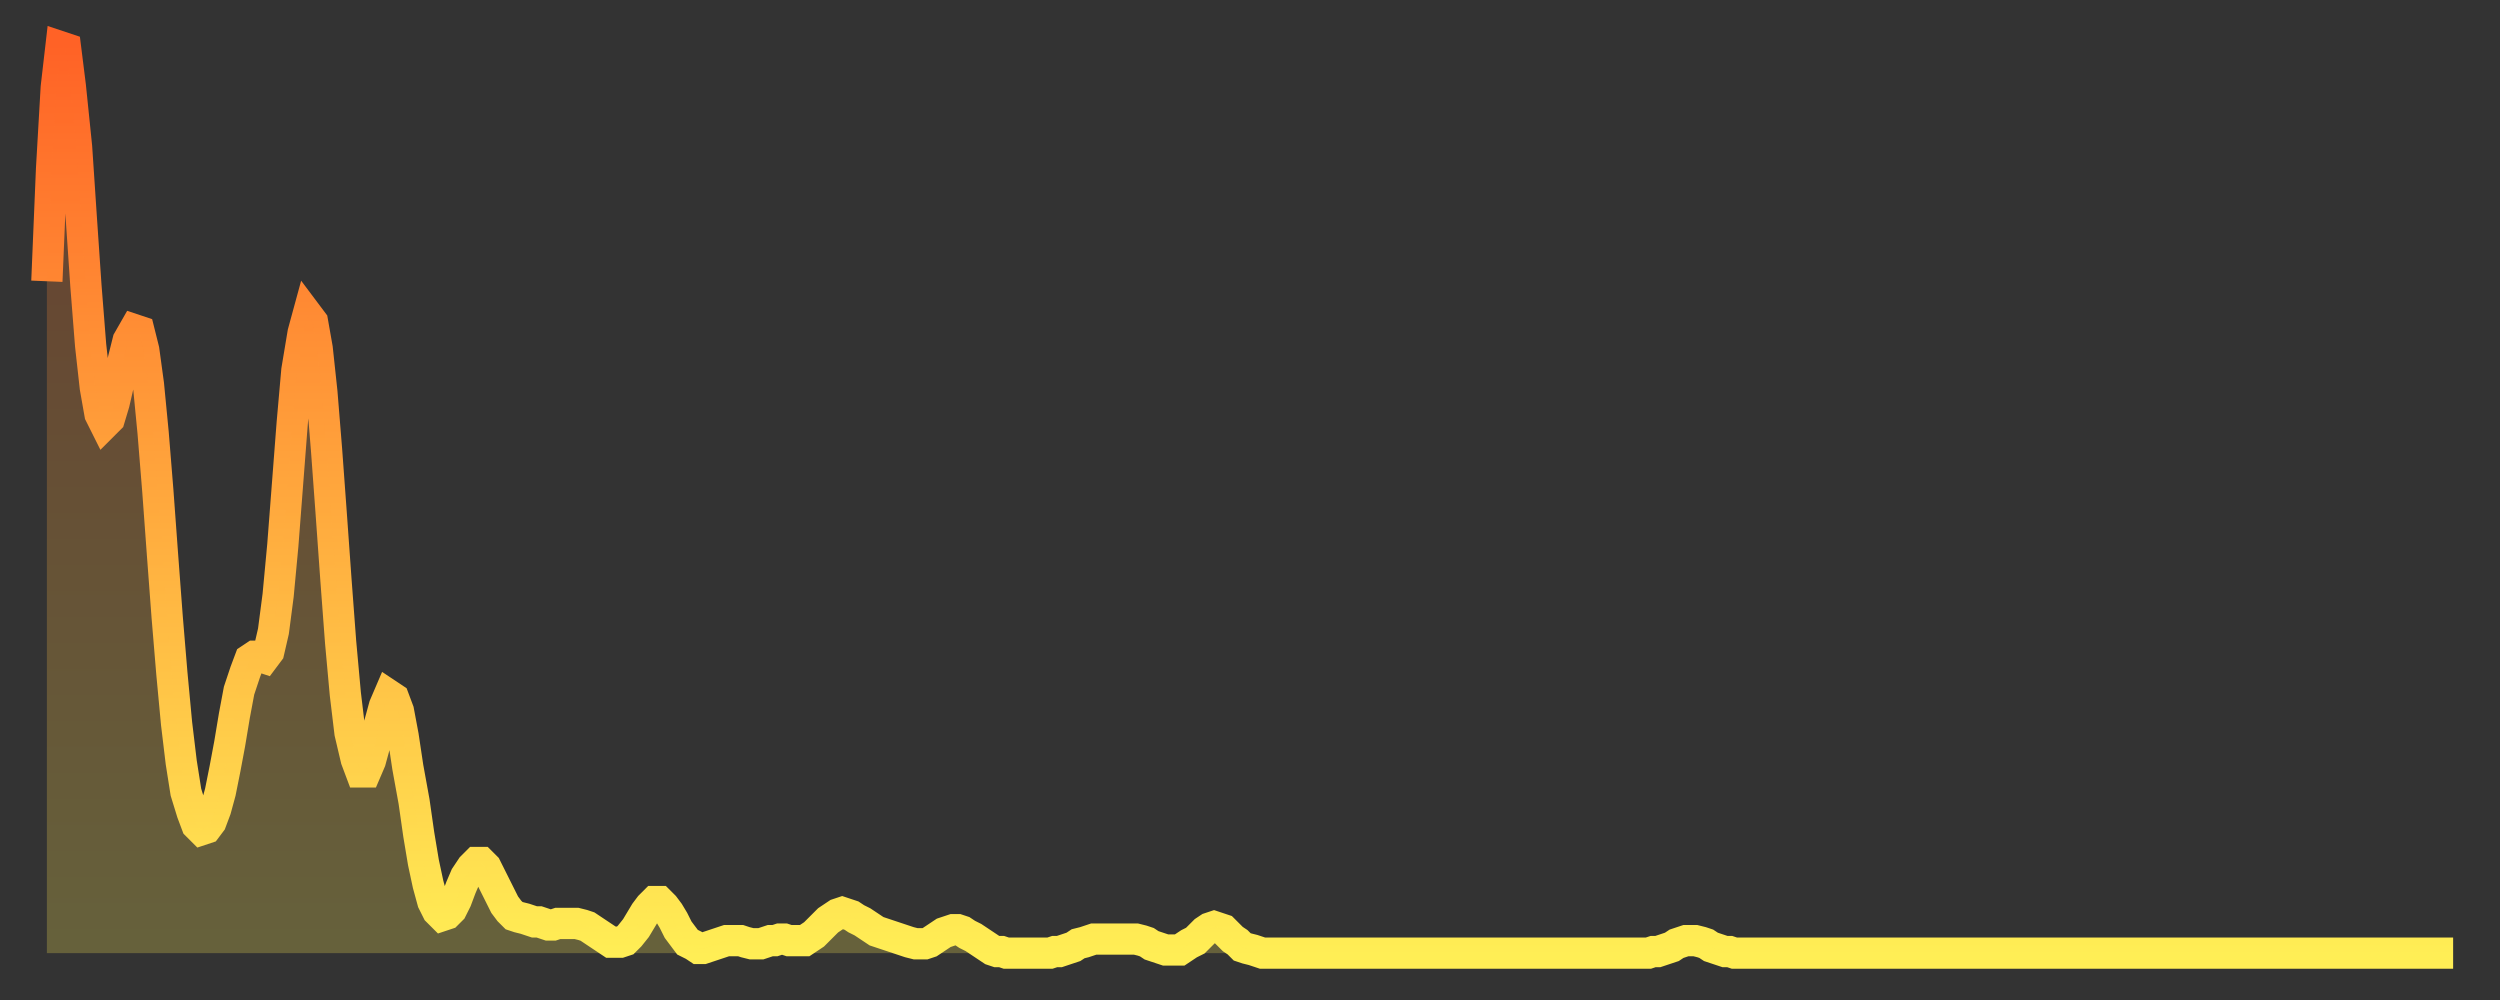
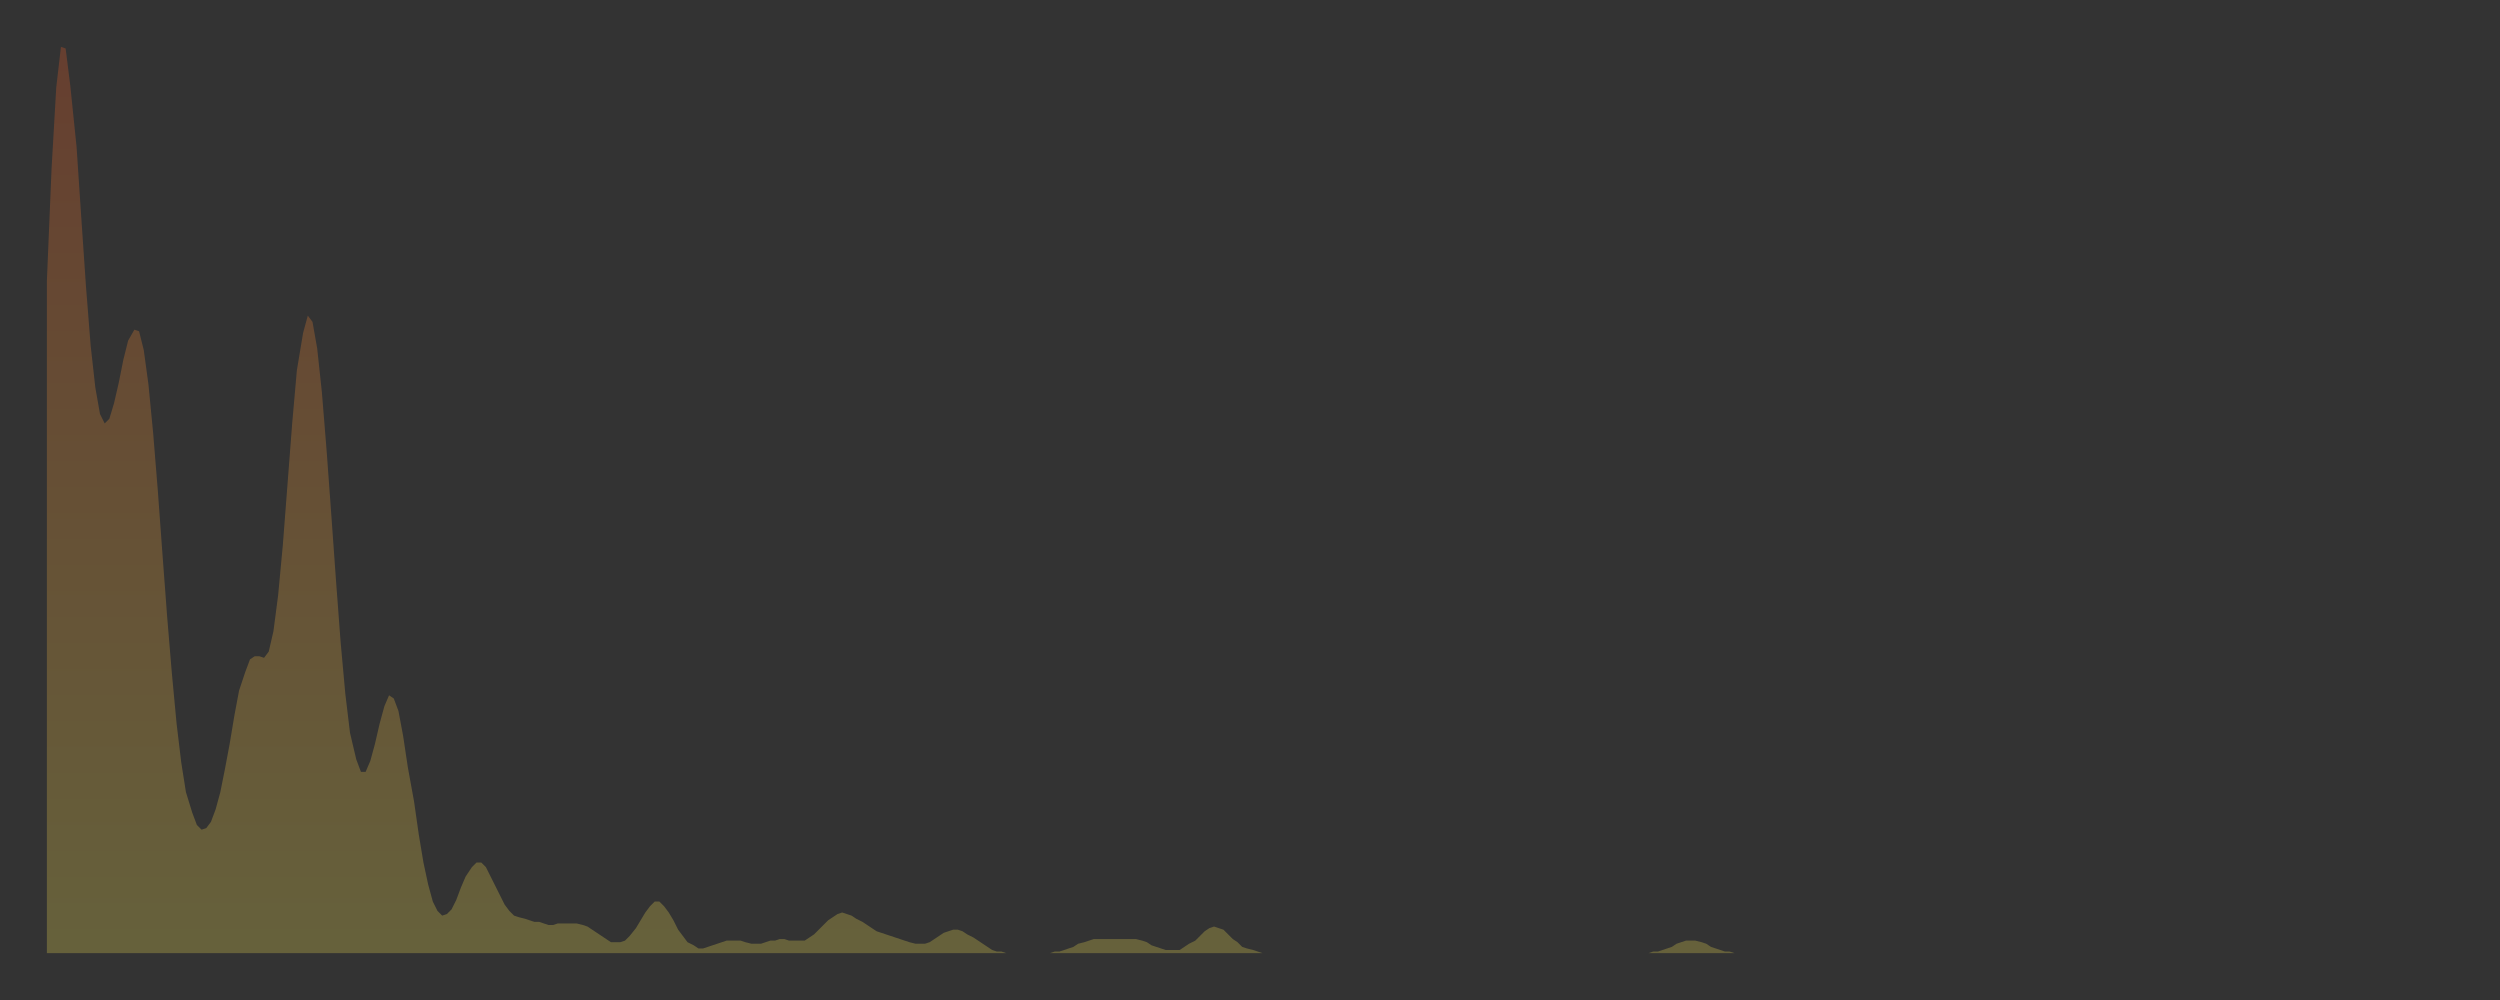
<svg xmlns="http://www.w3.org/2000/svg" baseProfile="full" height="64" version="1.1" width="160">
  <rect width="100%" height="100%" fill="#333333" stroke="none" />
  <defs>
    <linearGradient id="id59094" x1="0" x2="0" y1="0" y2="1">
      <stop offset="0%" stop-color="#ff6226" />
      <stop offset="50%" stop-color="#ffa83d" />
      <stop offset="100%" stop-color="#ffee55" />
    </linearGradient>
  </defs>
  <g transform="translate(3,3)">
    <g>
-       <path d="M 0.0 15.0 0.3 7.8 0.6 2.6 0.9 0.0 1.2 0.1 1.5 2.5 1.9 6.4 2.2 10.9 2.5 15.3 2.8 19.1 3.1 21.8 3.4 23.5 3.7 24.1 4.0 23.8 4.3 22.8 4.6 21.5 4.9 20.0 5.2 18.8 5.6 18.1 5.9 18.2 6.2 19.4 6.5 21.6 6.8 24.7 7.1 28.4 7.4 32.5 7.7 36.5 8.0 40.1 8.3 43.3 8.6 45.8 8.9 47.7 9.3 49.0 9.6 49.8 9.9 50.1 10.2 50.0 10.5 49.6 10.8 48.8 11.1 47.7 11.4 46.2 11.7 44.6 12.0 42.8 12.3 41.2 12.7 40.0 13.0 39.2 13.3 39.0 13.6 39.0 13.9 39.1 14.2 38.7 14.5 37.4 14.8 35.1 15.1 31.9 15.4 28.0 15.7 24.1 16.0 20.7 16.4 18.3 16.7 17.2 17.0 17.6 17.3 19.3 17.6 22.1 17.9 25.8 18.2 29.9 18.5 34.1 18.8 38.1 19.1 41.4 19.4 43.9 19.8 45.6 20.1 46.4 20.4 46.4 20.7 45.7 21.0 44.6 21.3 43.3 21.6 42.2 21.9 41.5 22.2 41.7 22.5 42.5 22.8 44.1 23.1 46.1 23.5 48.3 23.8 50.4 24.1 52.2 24.4 53.6 24.7 54.7 25.0 55.3 25.3 55.6 25.6 55.5 25.9 55.2 26.2 54.6 26.5 53.8 26.8 53.1 27.2 52.5 27.5 52.2 27.8 52.2 28.1 52.5 28.4 53.1 28.7 53.7 29.0 54.3 29.3 54.9 29.6 55.3 29.9 55.6 30.2 55.7 30.6 55.8 30.9 55.9 31.2 56.0 31.5 56.0 31.8 56.1 32.1 56.2 32.4 56.2 32.7 56.1 33.0 56.1 33.3 56.1 33.6 56.1 33.9 56.1 34.3 56.2 34.6 56.3 34.9 56.5 35.2 56.7 35.5 56.9 35.8 57.1 36.1 57.3 36.4 57.3 36.7 57.3 37.0 57.2 37.3 56.9 37.7 56.4 38.0 55.9 38.3 55.4 38.6 55.0 38.9 54.7 39.2 54.7 39.5 55.0 39.8 55.4 40.1 55.9 40.4 56.5 40.7 56.9 41.0 57.3 41.4 57.5 41.7 57.7 42.0 57.7 42.3 57.6 42.6 57.5 42.9 57.4 43.2 57.3 43.5 57.2 43.8 57.2 44.1 57.2 44.4 57.2 44.7 57.3 45.1 57.4 45.4 57.4 45.7 57.4 46.0 57.3 46.3 57.2 46.6 57.2 46.9 57.1 47.2 57.1 47.5 57.2 47.8 57.2 48.1 57.2 48.5 57.2 48.8 57.0 49.1 56.8 49.4 56.5 49.7 56.2 50.0 55.9 50.3 55.7 50.6 55.5 50.9 55.4 51.2 55.5 51.5 55.6 51.8 55.8 52.2 56.0 52.5 56.2 52.8 56.4 53.1 56.6 53.4 56.7 53.7 56.8 54.0 56.9 54.3 57.0 54.6 57.1 54.9 57.2 55.2 57.3 55.6 57.4 55.9 57.4 56.2 57.4 56.5 57.3 56.8 57.1 57.1 56.9 57.4 56.7 57.7 56.6 58.0 56.5 58.3 56.5 58.6 56.6 58.9 56.8 59.3 57.0 59.6 57.2 59.9 57.4 60.2 57.6 60.5 57.8 60.8 57.9 61.1 57.9 61.4 58.0 61.7 58.0 62.0 58.0 62.3 58.0 62.6 58.0 63.0 58.0 63.3 58.0 63.6 58.0 63.9 58.0 64.2 58.0 64.5 57.9 64.8 57.9 65.1 57.8 65.4 57.7 65.7 57.6 66.0 57.4 66.4 57.3 66.7 57.2 67.0 57.1 67.3 57.1 67.6 57.1 67.9 57.1 68.2 57.1 68.5 57.1 68.8 57.1 69.1 57.1 69.4 57.1 69.7 57.1 70.1 57.2 70.4 57.3 70.7 57.5 71.0 57.6 71.3 57.7 71.6 57.8 71.9 57.8 72.2 57.8 72.5 57.8 72.8 57.6 73.1 57.4 73.5 57.2 73.8 56.9 74.1 56.6 74.4 56.4 74.7 56.3 75.0 56.4 75.3 56.5 75.6 56.8 75.9 57.1 76.2 57.3 76.5 57.6 76.8 57.7 77.2 57.8 77.5 57.9 77.8 58.0 78.1 58.0 78.4 58.0 78.7 58.0 79.0 58.0 79.3 58.0 79.6 58.0 79.9 58.0 80.2 58.0 80.5 58.0 80.9 58.0 81.2 58.0 81.5 58.0 81.8 58.0 82.1 58.0 82.4 58.0 82.7 58.0 83.0 58.0 83.3 58.0 83.6 58.0 83.9 58.0 84.3 58.0 84.6 58.0 84.9 58.0 85.2 58.0 85.5 58.0 85.8 58.0 86.1 58.0 86.4 58.0 86.7 58.0 87.0 58.0 87.3 58.0 87.6 58.0 88.0 58.0 88.3 58.0 88.6 58.0 88.9 58.0 89.2 58.0 89.5 58.0 89.8 58.0 90.1 58.0 90.4 58.0 90.7 58.0 91.0 58.0 91.4 58.0 91.7 58.0 92.0 58.0 92.3 58.0 92.6 58.0 92.9 58.0 93.2 58.0 93.5 58.0 93.8 58.0 94.1 58.0 94.4 58.0 94.7 58.0 95.1 58.0 95.4 58.0 95.7 58.0 96.0 58.0 96.3 58.0 96.6 58.0 96.9 58.0 97.2 58.0 97.5 58.0 97.8 58.0 98.1 58.0 98.4 58.0 98.8 58.0 99.1 58.0 99.4 58.0 99.7 58.0 100.0 58.0 100.3 58.0 100.6 58.0 100.9 58.0 101.2 58.0 101.5 58.0 101.8 58.0 102.2 58.0 102.5 58.0 102.8 57.9 103.1 57.9 103.4 57.8 103.7 57.7 104.0 57.6 104.3 57.4 104.6 57.3 104.9 57.2 105.2 57.2 105.5 57.2 105.9 57.3 106.2 57.4 106.5 57.6 106.8 57.7 107.1 57.8 107.4 57.9 107.7 57.9 108.0 58.0 108.3 58.0 108.6 58.0 108.9 58.0 109.3 58.0 109.6 58.0 109.9 58.0 110.2 58.0 110.5 58.0 110.8 58.0 111.1 58.0 111.4 58.0 111.7 58.0 112.0 58.0 112.3 58.0 112.6 58.0 113.0 58.0 113.3 58.0 113.6 58.0 113.9 58.0 114.2 58.0 114.5 58.0 114.8 58.0 115.1 58.0 115.4 58.0 115.7 58.0 116.0 58.0 116.3 58.0 116.7 58.0 117.0 58.0 117.3 58.0 117.6 58.0 117.9 58.0 118.2 58.0 118.5 58.0 118.8 58.0 119.1 58.0 119.4 58.0 119.7 58.0 120.1 58.0 120.4 58.0 120.7 58.0 121.0 58.0 121.3 58.0 121.6 58.0 121.9 58.0 122.2 58.0 122.5 58.0 122.8 58.0 123.1 58.0 123.4 58.0 123.8 58.0 124.1 58.0 124.4 58.0 124.7 58.0 125.0 58.0 125.3 58.0 125.6 58.0 125.9 58.0 126.2 58.0 126.5 58.0 126.8 58.0 127.2 58.0 127.5 58.0 127.8 58.0 128.1 58.0 128.4 58.0 128.7 58.0 129.0 58.0 129.3 58.0 129.6 58.0 129.9 58.0 130.2 58.0 130.5 58.0 130.9 58.0 131.2 58.0 131.5 58.0 131.8 58.0 132.1 58.0 132.4 58.0 132.7 58.0 133.0 58.0 133.3 58.0 133.6 58.0 133.9 58.0 134.2 58.0 134.6 58.0 134.9 58.0 135.2 58.0 135.5 58.0 135.8 58.0 136.1 58.0 136.4 58.0 136.7 58.0 137.0 58.0 137.3 58.0 137.6 58.0 138.0 58.0 138.3 58.0 138.6 58.0 138.9 58.0 139.2 58.0 139.5 58.0 139.8 58.0 140.1 58.0 140.4 58.0 140.7 58.0 141.0 58.0 141.3 58.0 141.7 58.0 142.0 58.0 142.3 58.0 142.6 58.0 142.9 58.0 143.2 58.0 143.5 58.0 143.8 58.0 144.1 58.0 144.4 58.0 144.7 58.0 145.1 58.0 145.4 58.0 145.7 58.0 146.0 58.0 146.3 58.0 146.6 58.0 146.9 58.0 147.2 58.0 147.5 58.0 147.8 58.0 148.1 58.0 148.4 58.0 148.8 58.0 149.1 58.0 149.4 58.0 149.7 58.0 150.0 58.0 150.3 58.0 150.6 58.0 150.9 58.0 151.2 58.0 151.5 58.0 151.8 58.0 152.1 58.0 152.5 58.0 152.8 58.0 153.1 58.0 153.4 58.0 153.7 58.0 154.0 58.0" fill="none" id="graph-curve" opacity="1" stroke="url(#id59094)" stroke-width="2" />
      <path d="M 0 58 L 0.0 15.0 0.3 7.8 0.6 2.6 0.9 0.0 1.2 0.1 1.5 2.5 1.9 6.4 2.2 10.9 2.5 15.3 2.8 19.1 3.1 21.8 3.4 23.5 3.7 24.1 4.0 23.8 4.3 22.8 4.6 21.5 4.9 20.0 5.2 18.8 5.6 18.1 5.9 18.2 6.2 19.4 6.5 21.6 6.8 24.7 7.1 28.4 7.4 32.5 7.7 36.5 8.0 40.1 8.3 43.3 8.6 45.8 8.9 47.7 9.3 49.0 9.6 49.8 9.9 50.1 10.2 50.0 10.5 49.6 10.8 48.8 11.1 47.7 11.4 46.2 11.7 44.6 12.0 42.8 12.3 41.2 12.7 40.0 13.0 39.2 13.3 39.0 13.6 39.0 13.9 39.1 14.2 38.7 14.5 37.4 14.8 35.1 15.1 31.9 15.4 28.0 15.7 24.1 16.0 20.7 16.4 18.3 16.7 17.2 17.0 17.6 17.3 19.3 17.6 22.1 17.9 25.8 18.2 29.9 18.5 34.1 18.8 38.1 19.1 41.4 19.4 43.9 19.8 45.6 20.1 46.4 20.4 46.4 20.7 45.7 21.0 44.6 21.3 43.3 21.6 42.2 21.9 41.5 22.2 41.7 22.5 42.5 22.8 44.1 23.1 46.1 23.5 48.3 23.8 50.4 24.1 52.2 24.4 53.6 24.7 54.7 25.0 55.3 25.3 55.6 25.6 55.5 25.9 55.2 26.2 54.6 26.5 53.8 26.8 53.1 27.2 52.5 27.5 52.2 27.8 52.2 28.1 52.5 28.4 53.1 28.7 53.7 29.0 54.3 29.3 54.9 29.6 55.3 29.9 55.6 30.2 55.7 30.6 55.8 30.9 55.9 31.2 56.0 31.5 56.0 31.8 56.1 32.1 56.2 32.4 56.2 32.7 56.1 33.0 56.1 33.3 56.1 33.6 56.1 33.9 56.1 34.3 56.2 34.6 56.3 34.9 56.5 35.2 56.7 35.5 56.9 35.8 57.1 36.1 57.3 36.4 57.3 36.7 57.3 37.0 57.2 37.3 56.9 37.7 56.4 38.0 55.9 38.3 55.4 38.6 55.0 38.9 54.7 39.2 54.7 39.5 55.0 39.8 55.4 40.1 55.9 40.4 56.5 40.7 56.9 41.0 57.3 41.4 57.5 41.7 57.7 42.0 57.7 42.3 57.6 42.6 57.5 42.9 57.4 43.2 57.3 43.5 57.2 43.8 57.2 44.1 57.2 44.4 57.2 44.7 57.3 45.1 57.4 45.4 57.4 45.7 57.4 46.0 57.3 46.3 57.2 46.6 57.2 46.9 57.1 47.2 57.1 47.5 57.2 47.8 57.2 48.1 57.2 48.5 57.2 48.8 57.0 49.1 56.8 49.4 56.5 49.7 56.2 50.0 55.9 50.3 55.7 50.6 55.5 50.9 55.4 51.2 55.5 51.5 55.6 51.8 55.8 52.2 56.0 52.5 56.2 52.8 56.4 53.1 56.6 53.4 56.7 53.7 56.8 54.0 56.9 54.3 57.0 54.6 57.1 54.9 57.2 55.2 57.3 55.6 57.4 55.9 57.4 56.2 57.4 56.5 57.3 56.8 57.1 57.1 56.9 57.4 56.7 57.7 56.6 58.0 56.5 58.3 56.5 58.6 56.6 58.9 56.8 59.3 57.0 59.6 57.2 59.9 57.4 60.2 57.6 60.5 57.8 60.8 57.9 61.1 57.9 61.4 58.0 61.7 58.0 62.0 58.0 62.3 58.0 62.6 58.0 63.0 58.0 63.3 58.0 63.6 58.0 63.9 58.0 64.2 58.0 64.5 57.9 64.8 57.9 65.1 57.8 65.4 57.7 65.7 57.6 66.0 57.4 66.4 57.3 66.7 57.2 67.0 57.1 67.3 57.1 67.6 57.1 67.9 57.1 68.2 57.1 68.5 57.1 68.8 57.1 69.1 57.1 69.4 57.1 69.7 57.1 70.1 57.2 70.4 57.3 70.7 57.5 71.0 57.6 71.3 57.7 71.6 57.8 71.9 57.8 72.2 57.8 72.5 57.8 72.8 57.6 73.1 57.4 73.5 57.2 73.8 56.9 74.1 56.6 74.4 56.4 74.7 56.3 75.0 56.4 75.3 56.5 75.6 56.8 75.9 57.1 76.2 57.3 76.5 57.6 76.8 57.7 77.2 57.8 77.5 57.9 77.8 58.0 78.1 58.0 78.4 58.0 78.7 58.0 79.0 58.0 79.3 58.0 79.6 58.0 79.9 58.0 80.2 58.0 80.5 58.0 80.9 58.0 81.2 58.0 81.5 58.0 81.8 58.0 82.1 58.0 82.4 58.0 82.7 58.0 83.0 58.0 83.3 58.0 83.6 58.0 83.9 58.0 84.3 58.0 84.6 58.0 84.9 58.0 85.2 58.0 85.5 58.0 85.8 58.0 86.1 58.0 86.4 58.0 86.7 58.0 87.0 58.0 87.3 58.0 87.6 58.0 88.0 58.0 88.3 58.0 88.6 58.0 88.9 58.0 89.2 58.0 89.5 58.0 89.8 58.0 90.1 58.0 90.4 58.0 90.7 58.0 91.0 58.0 91.4 58.0 91.7 58.0 92.0 58.0 92.3 58.0 92.6 58.0 92.9 58.0 93.2 58.0 93.5 58.0 93.8 58.0 94.1 58.0 94.4 58.0 94.7 58.0 95.1 58.0 95.4 58.0 95.7 58.0 96.0 58.0 96.3 58.0 96.6 58.0 96.9 58.0 97.2 58.0 97.5 58.0 97.8 58.0 98.1 58.0 98.4 58.0 98.8 58.0 99.1 58.0 99.4 58.0 99.7 58.0 100.0 58.0 100.3 58.0 100.6 58.0 100.9 58.0 101.2 58.0 101.5 58.0 101.8 58.0 102.2 58.0 102.5 58.0 102.8 57.9 103.1 57.9 103.4 57.8 103.7 57.7 104.0 57.6 104.3 57.4 104.6 57.3 104.9 57.2 105.2 57.2 105.5 57.2 105.9 57.3 106.2 57.4 106.5 57.6 106.8 57.7 107.1 57.8 107.4 57.9 107.7 57.9 108.0 58.0 108.3 58.0 108.6 58.0 108.9 58.0 109.3 58.0 109.6 58.0 109.9 58.0 110.2 58.0 110.5 58.0 110.8 58.0 111.1 58.0 111.4 58.0 111.7 58.0 112.0 58.0 112.3 58.0 112.6 58.0 113.0 58.0 113.3 58.0 113.6 58.0 113.9 58.0 114.2 58.0 114.5 58.0 114.8 58.0 115.1 58.0 115.4 58.0 115.7 58.0 116.0 58.0 116.3 58.0 116.7 58.0 117.0 58.0 117.3 58.0 117.6 58.0 117.9 58.0 118.2 58.0 118.5 58.0 118.8 58.0 119.1 58.0 119.4 58.0 119.7 58.0 120.1 58.0 120.4 58.0 120.7 58.0 121.0 58.0 121.3 58.0 121.6 58.0 121.9 58.0 122.2 58.0 122.5 58.0 122.8 58.0 123.1 58.0 123.4 58.0 123.8 58.0 124.1 58.0 124.4 58.0 124.7 58.0 125.0 58.0 125.3 58.0 125.6 58.0 125.9 58.0 126.2 58.0 126.5 58.0 126.8 58.0 127.2 58.0 127.5 58.0 127.8 58.0 128.1 58.0 128.4 58.0 128.7 58.0 129.0 58.0 129.3 58.0 129.6 58.0 129.9 58.0 130.2 58.0 130.5 58.0 130.9 58.0 131.2 58.0 131.5 58.0 131.8 58.0 132.1 58.0 132.4 58.0 132.7 58.0 133.0 58.0 133.3 58.0 133.6 58.0 133.9 58.0 134.2 58.0 134.6 58.0 134.9 58.0 135.2 58.0 135.5 58.0 135.8 58.0 136.1 58.0 136.4 58.0 136.7 58.0 137.0 58.0 137.3 58.0 137.6 58.0 138.0 58.0 138.3 58.0 138.6 58.0 138.9 58.0 139.2 58.0 139.5 58.0 139.8 58.0 140.1 58.0 140.4 58.0 140.7 58.0 141.0 58.0 141.3 58.0 141.7 58.0 142.0 58.0 142.3 58.0 142.6 58.0 142.9 58.0 143.2 58.0 143.5 58.0 143.8 58.0 144.1 58.0 144.4 58.0 144.7 58.0 145.1 58.0 145.4 58.0 145.7 58.0 146.0 58.0 146.3 58.0 146.6 58.0 146.9 58.0 147.2 58.0 147.5 58.0 147.8 58.0 148.1 58.0 148.4 58.0 148.8 58.0 149.1 58.0 149.4 58.0 149.7 58.0 150.0 58.0 150.3 58.0 150.6 58.0 150.9 58.0 151.2 58.0 151.5 58.0 151.8 58.0 152.1 58.0 152.5 58.0 152.8 58.0 153.1 58.0 153.4 58.0 153.7 58.0 154.0 58.0 154 58" fill="url(#id59094)" fill-opacity=".25" id="graph-shadow" />
    </g>
  </g>
</svg>